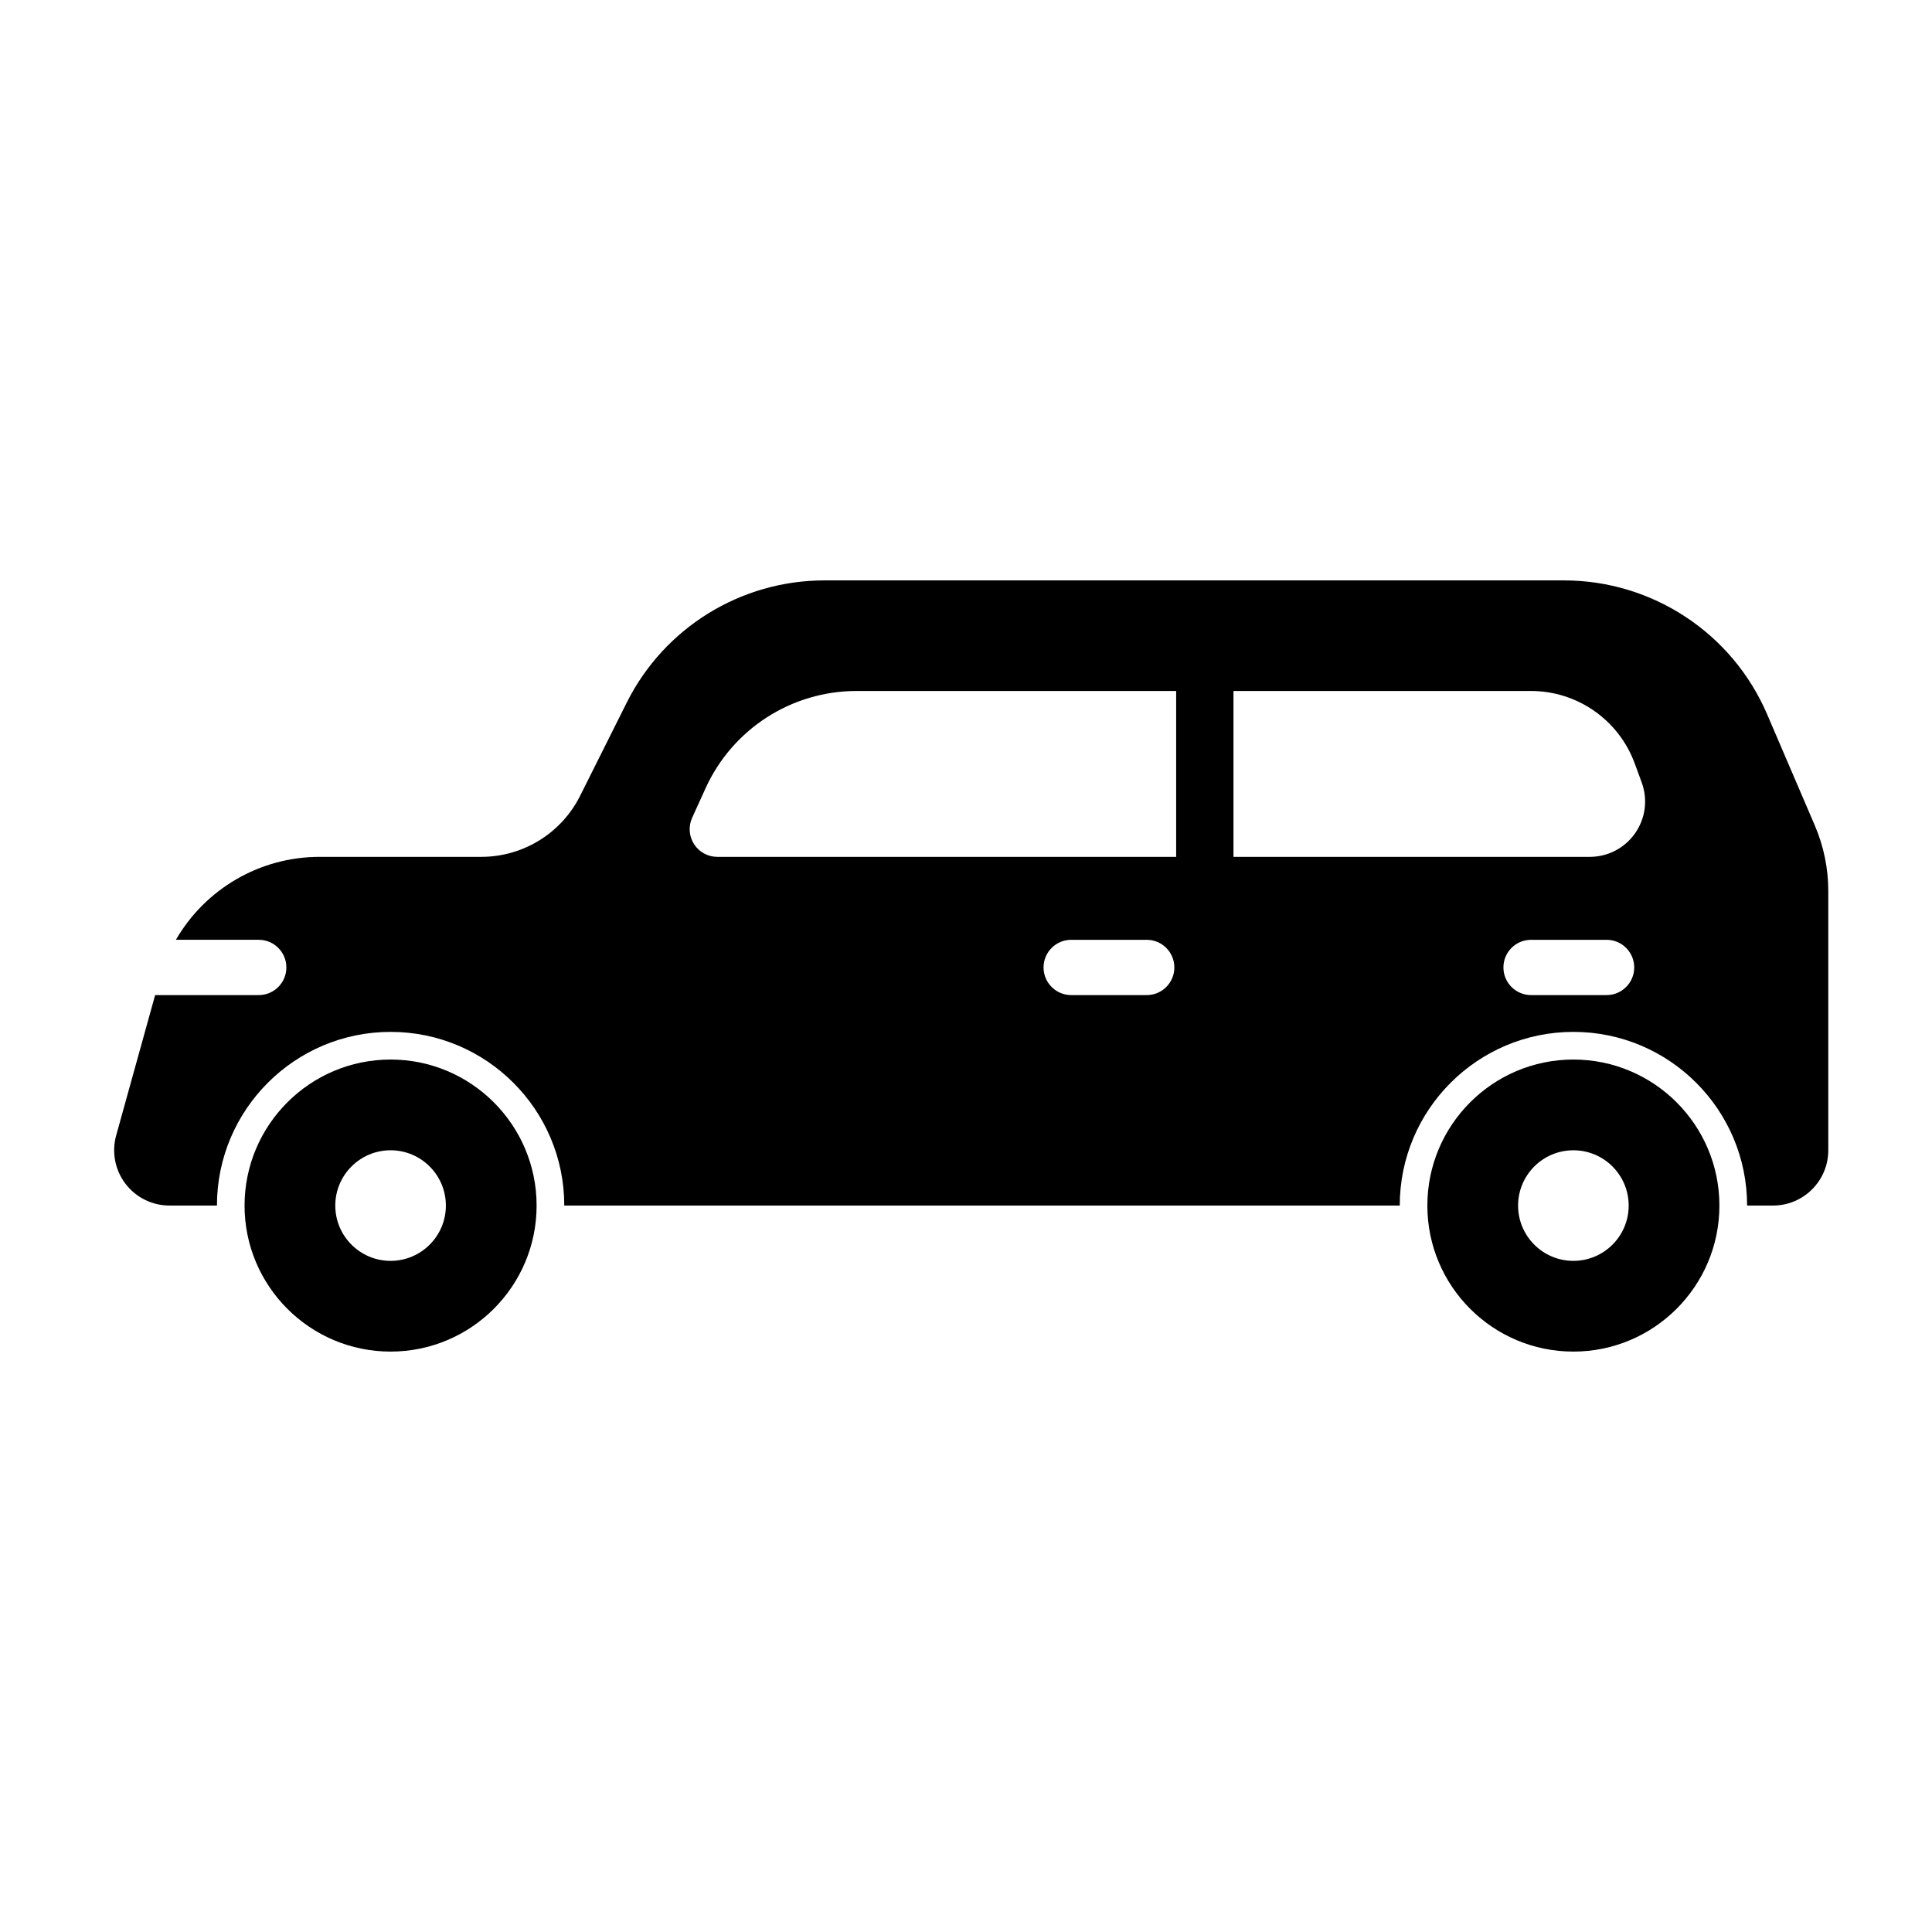
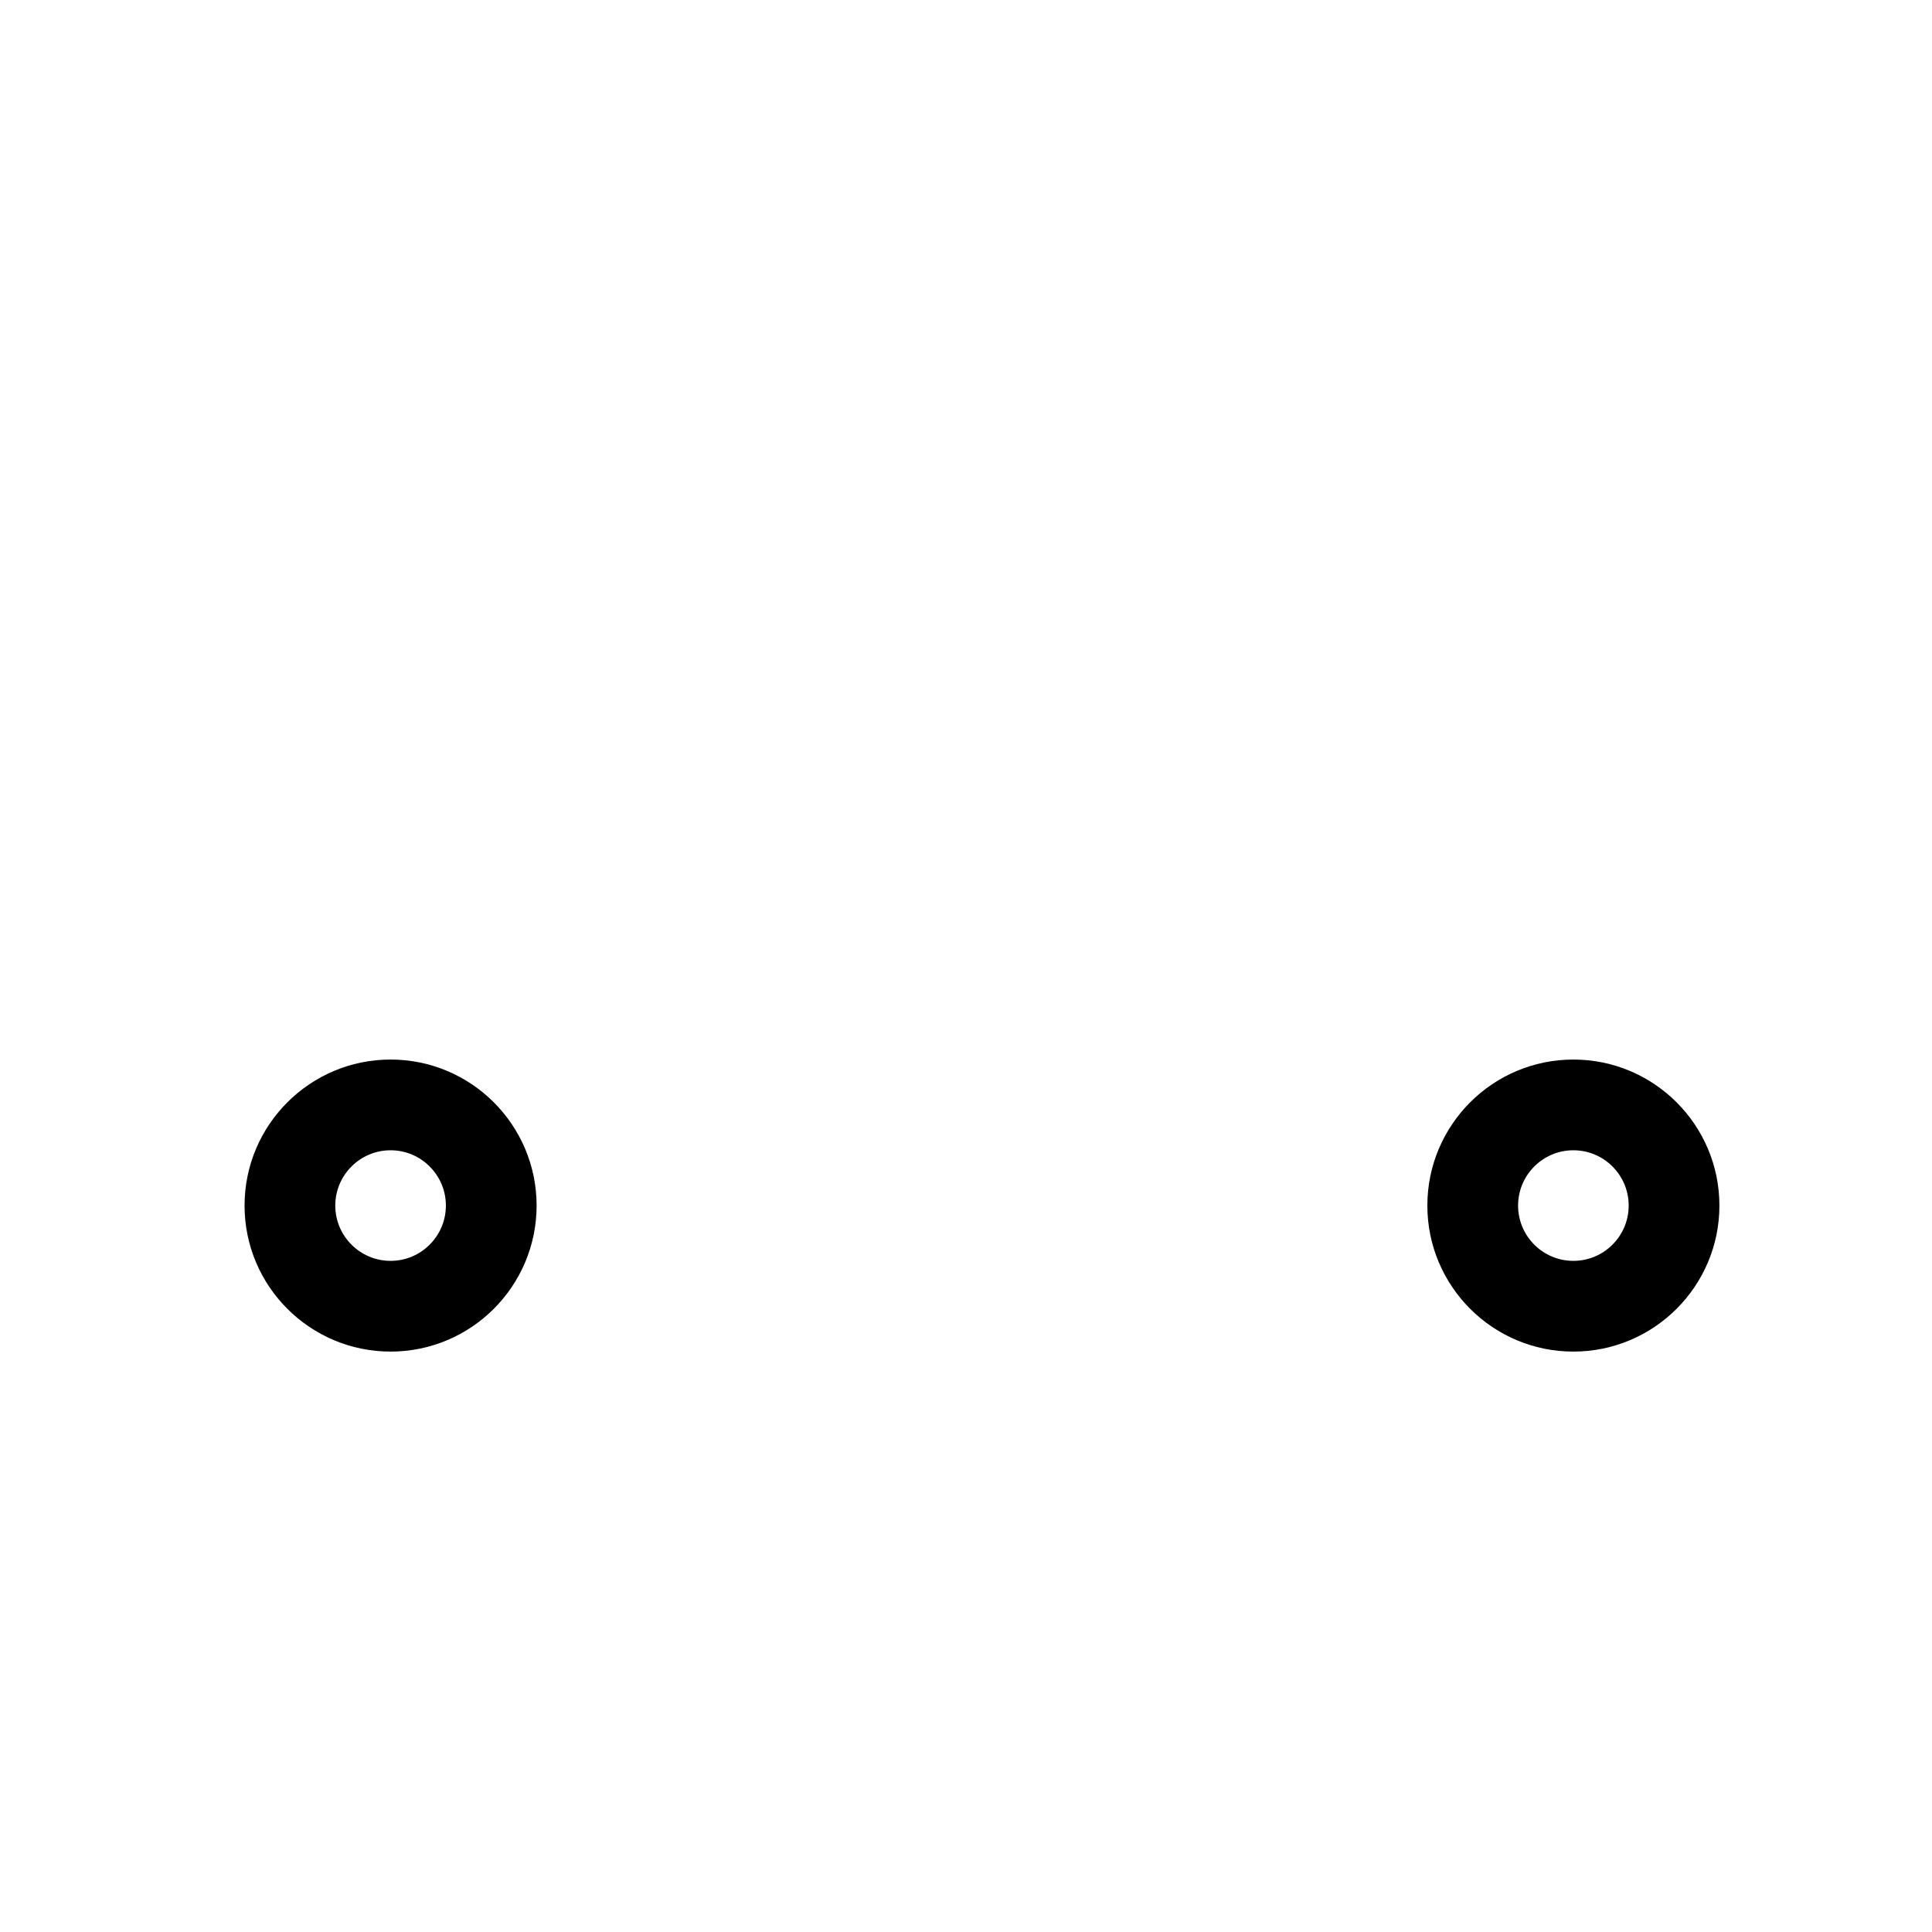
<svg xmlns="http://www.w3.org/2000/svg" fill="#000000" width="800px" height="800px" version="1.1" viewBox="144 144 512 512">
  <g fill-rule="evenodd">
    <path d="m247.51 424.79c21.355 0 38.695 17.344 38.695 38.699s-17.336 38.695-38.695 38.695c-21.355 0-38.699-17.336-38.699-38.695 0-21.355 17.344-38.699 38.699-38.699zm0 24.043c8.086 0 14.652 6.57 14.652 14.656 0 8.086-6.566 14.652-14.652 14.652-8.086 0-14.656-6.566-14.656-14.652 0-8.086 6.57-14.656 14.656-14.656z" />
    <path d="m560.96 424.79c21.355 0 38.699 17.344 38.699 38.699s-17.344 38.695-38.699 38.695c-21.355 0-38.695-17.336-38.695-38.695 0-21.355 17.336-38.699 38.695-38.699zm0 24.043c8.094 0 14.656 6.57 14.656 14.656 0 8.086-6.566 14.652-14.656 14.652-8.086 0-14.652-6.566-14.652-14.652 0-8.086 6.566-14.656 14.652-14.656z" />
-     <path d="m185.11 407.71-10.324 37.199c-1.219 4.41-0.316 9.141 2.457 12.789 2.773 3.644 7.086 5.785 11.664 5.785h12.586c0-25.402 20.621-46.023 46.023-46.023 25.398 0 46.023 20.621 46.023 46.023h221.41c0-25.402 20.625-46.023 46.023-46.023 25.402 0 46.027 20.621 46.027 46.023h6.859c8.098 0 14.656-6.559 14.656-14.656v-68.719c0-5.957-1.211-11.852-3.559-17.328-3.133-7.297-7.91-18.445-12.633-29.453-9.238-21.551-30.43-35.516-53.871-35.516h-195.94c-22.203 0-42.5 12.543-52.426 32.398-4.273 8.543-8.699 17.395-12.336 24.664-4.965 9.93-15.113 16.203-26.215 16.203h-42.84c-15.973 0-30.359 8.613-38.078 21.98h21.953c4.039 0 7.324 3.281 7.324 7.324 0 4.047-3.281 7.328-7.324 7.328h-27.465zm242.77 0h20.008c4.047 0 7.328-3.281 7.328-7.328 0-4.039-3.281-7.324-7.328-7.324h-20.008c-4.047 0-7.328 3.281-7.328 7.324 0 4.047 3.281 7.328 7.328 7.328zm121.87 0h20.012c4.039 0 7.324-3.281 7.324-7.328 0-4.039-3.281-7.324-7.324-7.324h-20.012c-4.047 0-7.328 3.281-7.328 7.324 0 4.047 3.281 7.328 7.328 7.328zm-94.055-80.594h-84.688c-17.238 0-32.887 10.078-40.023 25.773-1.246 2.746-2.461 5.418-3.559 7.828-1.027 2.269-0.836 4.902 0.508 7 1.352 2.094 3.672 3.359 6.16 3.359h121.6zm15.191 0v43.961h94.43c4.785 0 9.266-2.336 12.008-6.266 2.742-3.922 3.398-8.934 1.75-13.43-0.613-1.672-1.23-3.367-1.844-5.031-4.227-11.551-15.219-19.234-27.523-19.234h-78.824z" />
  </g>
</svg>